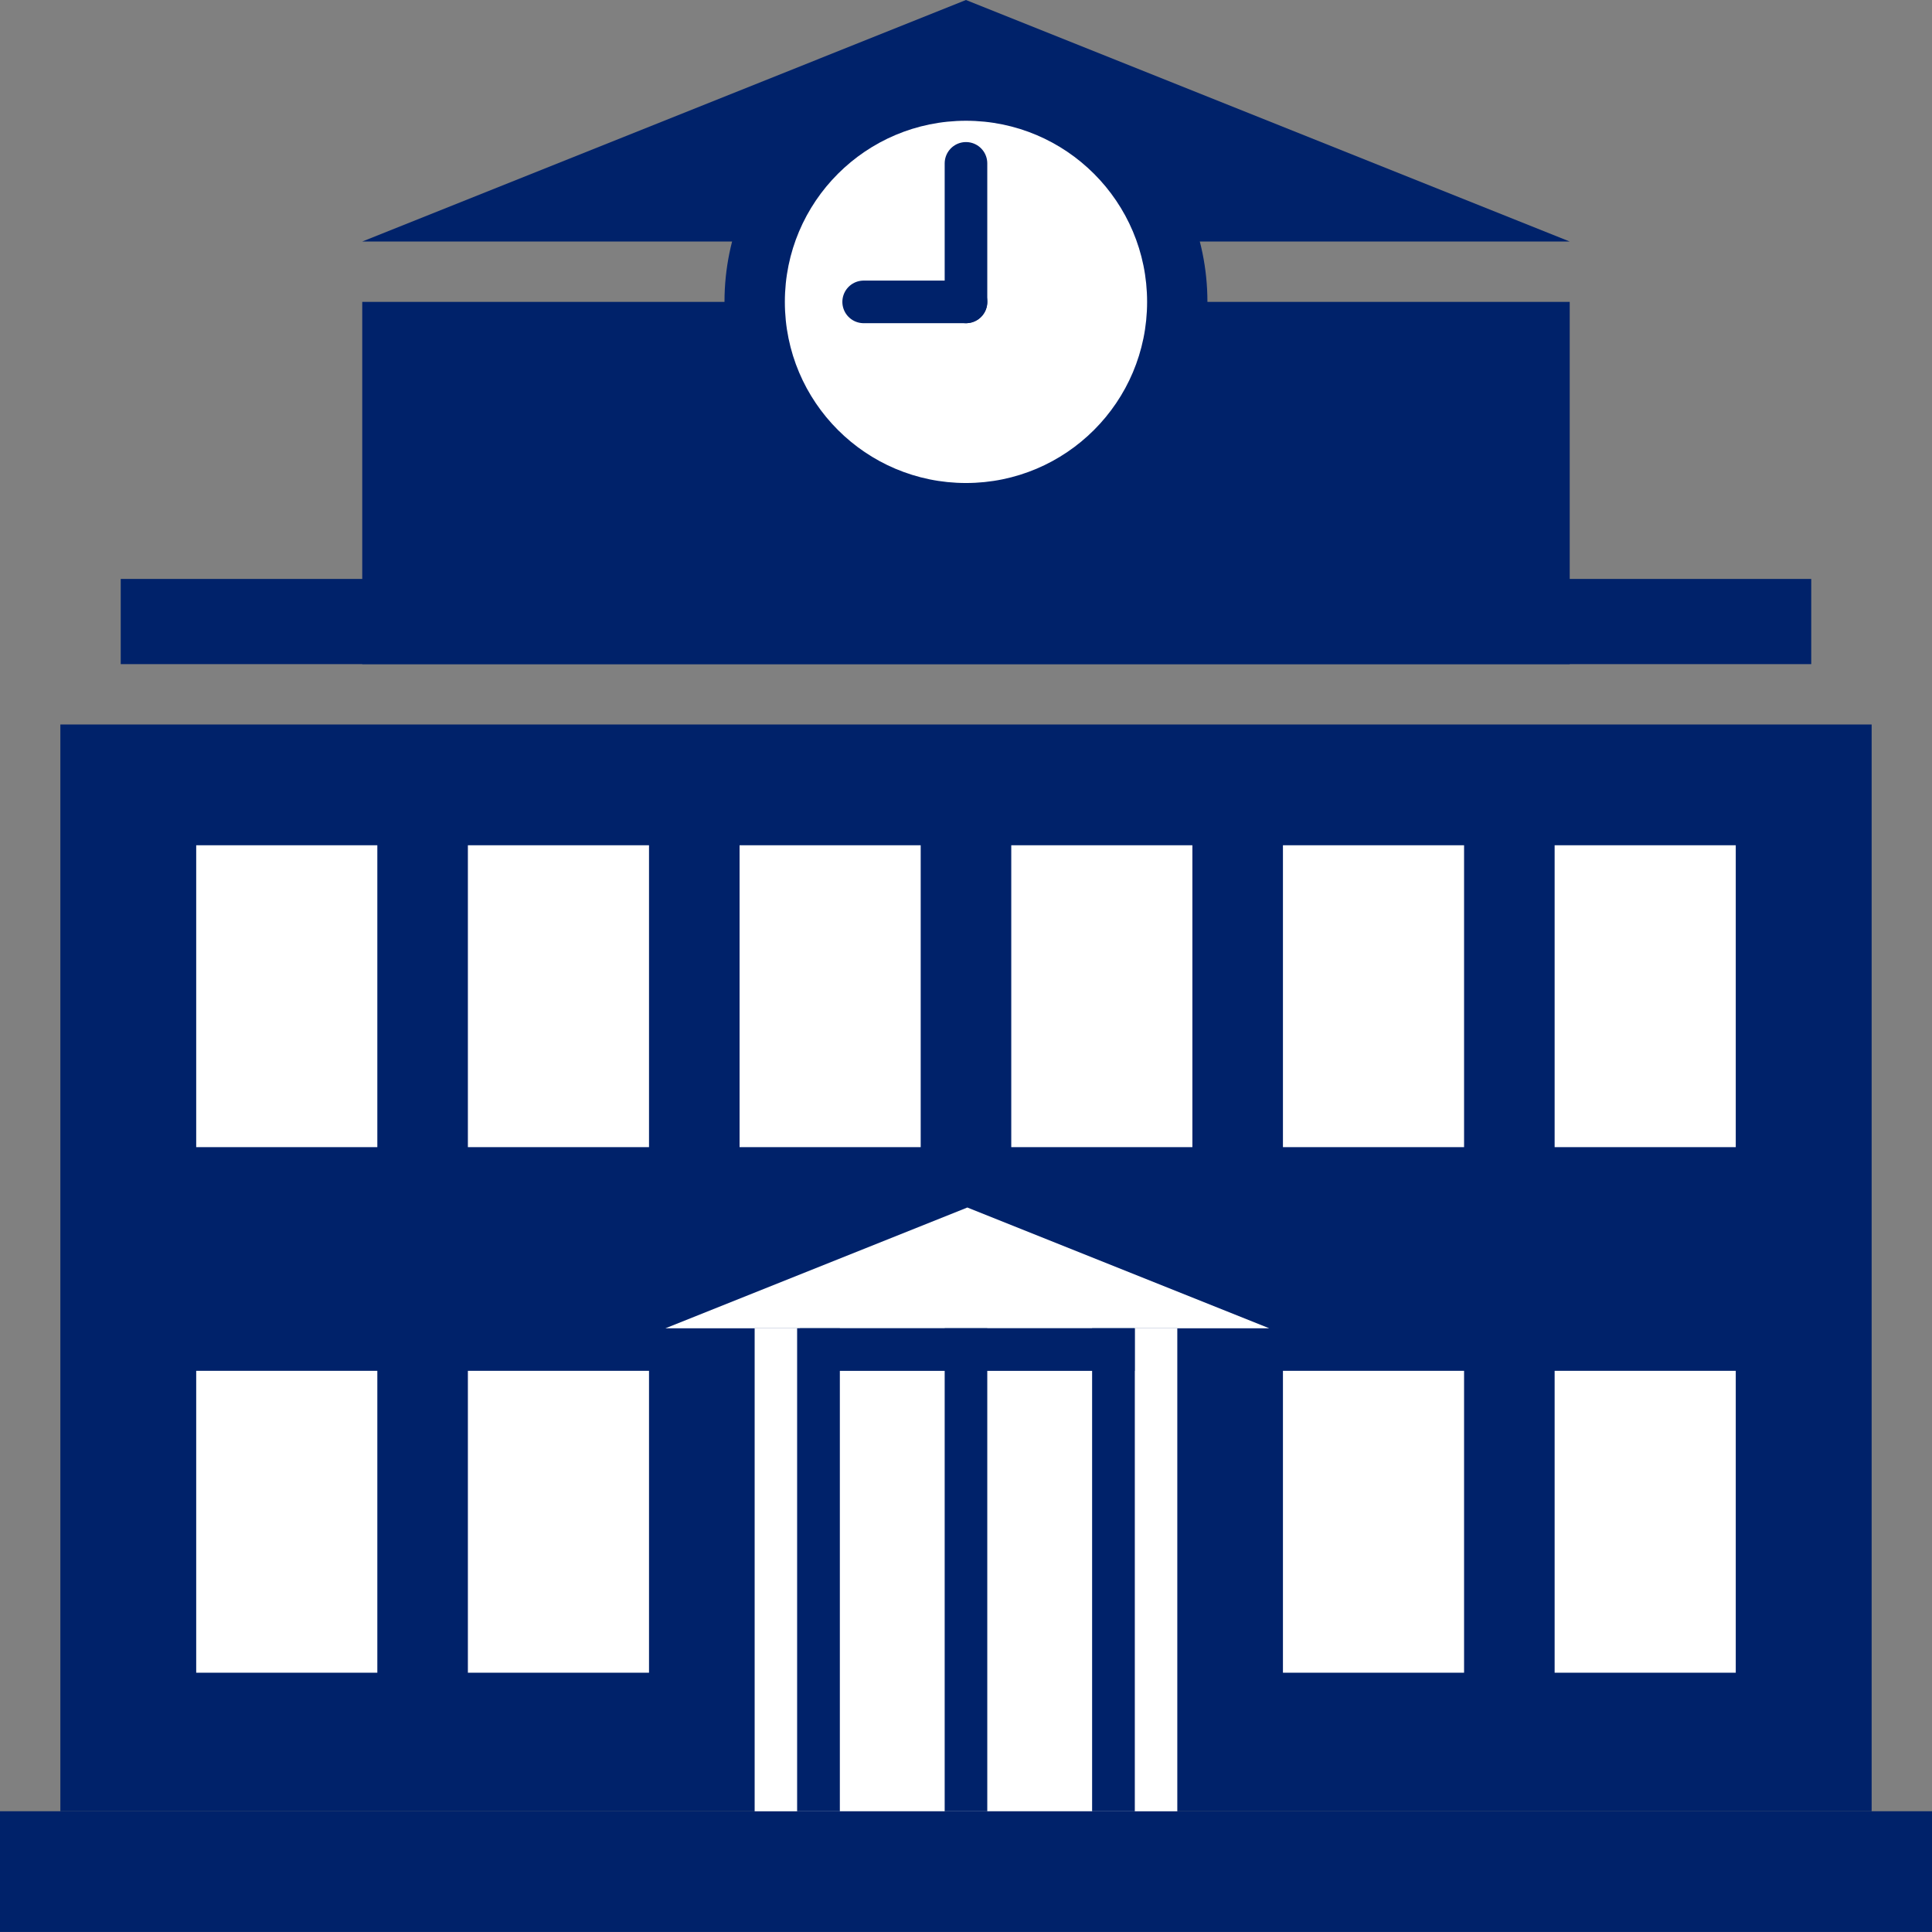
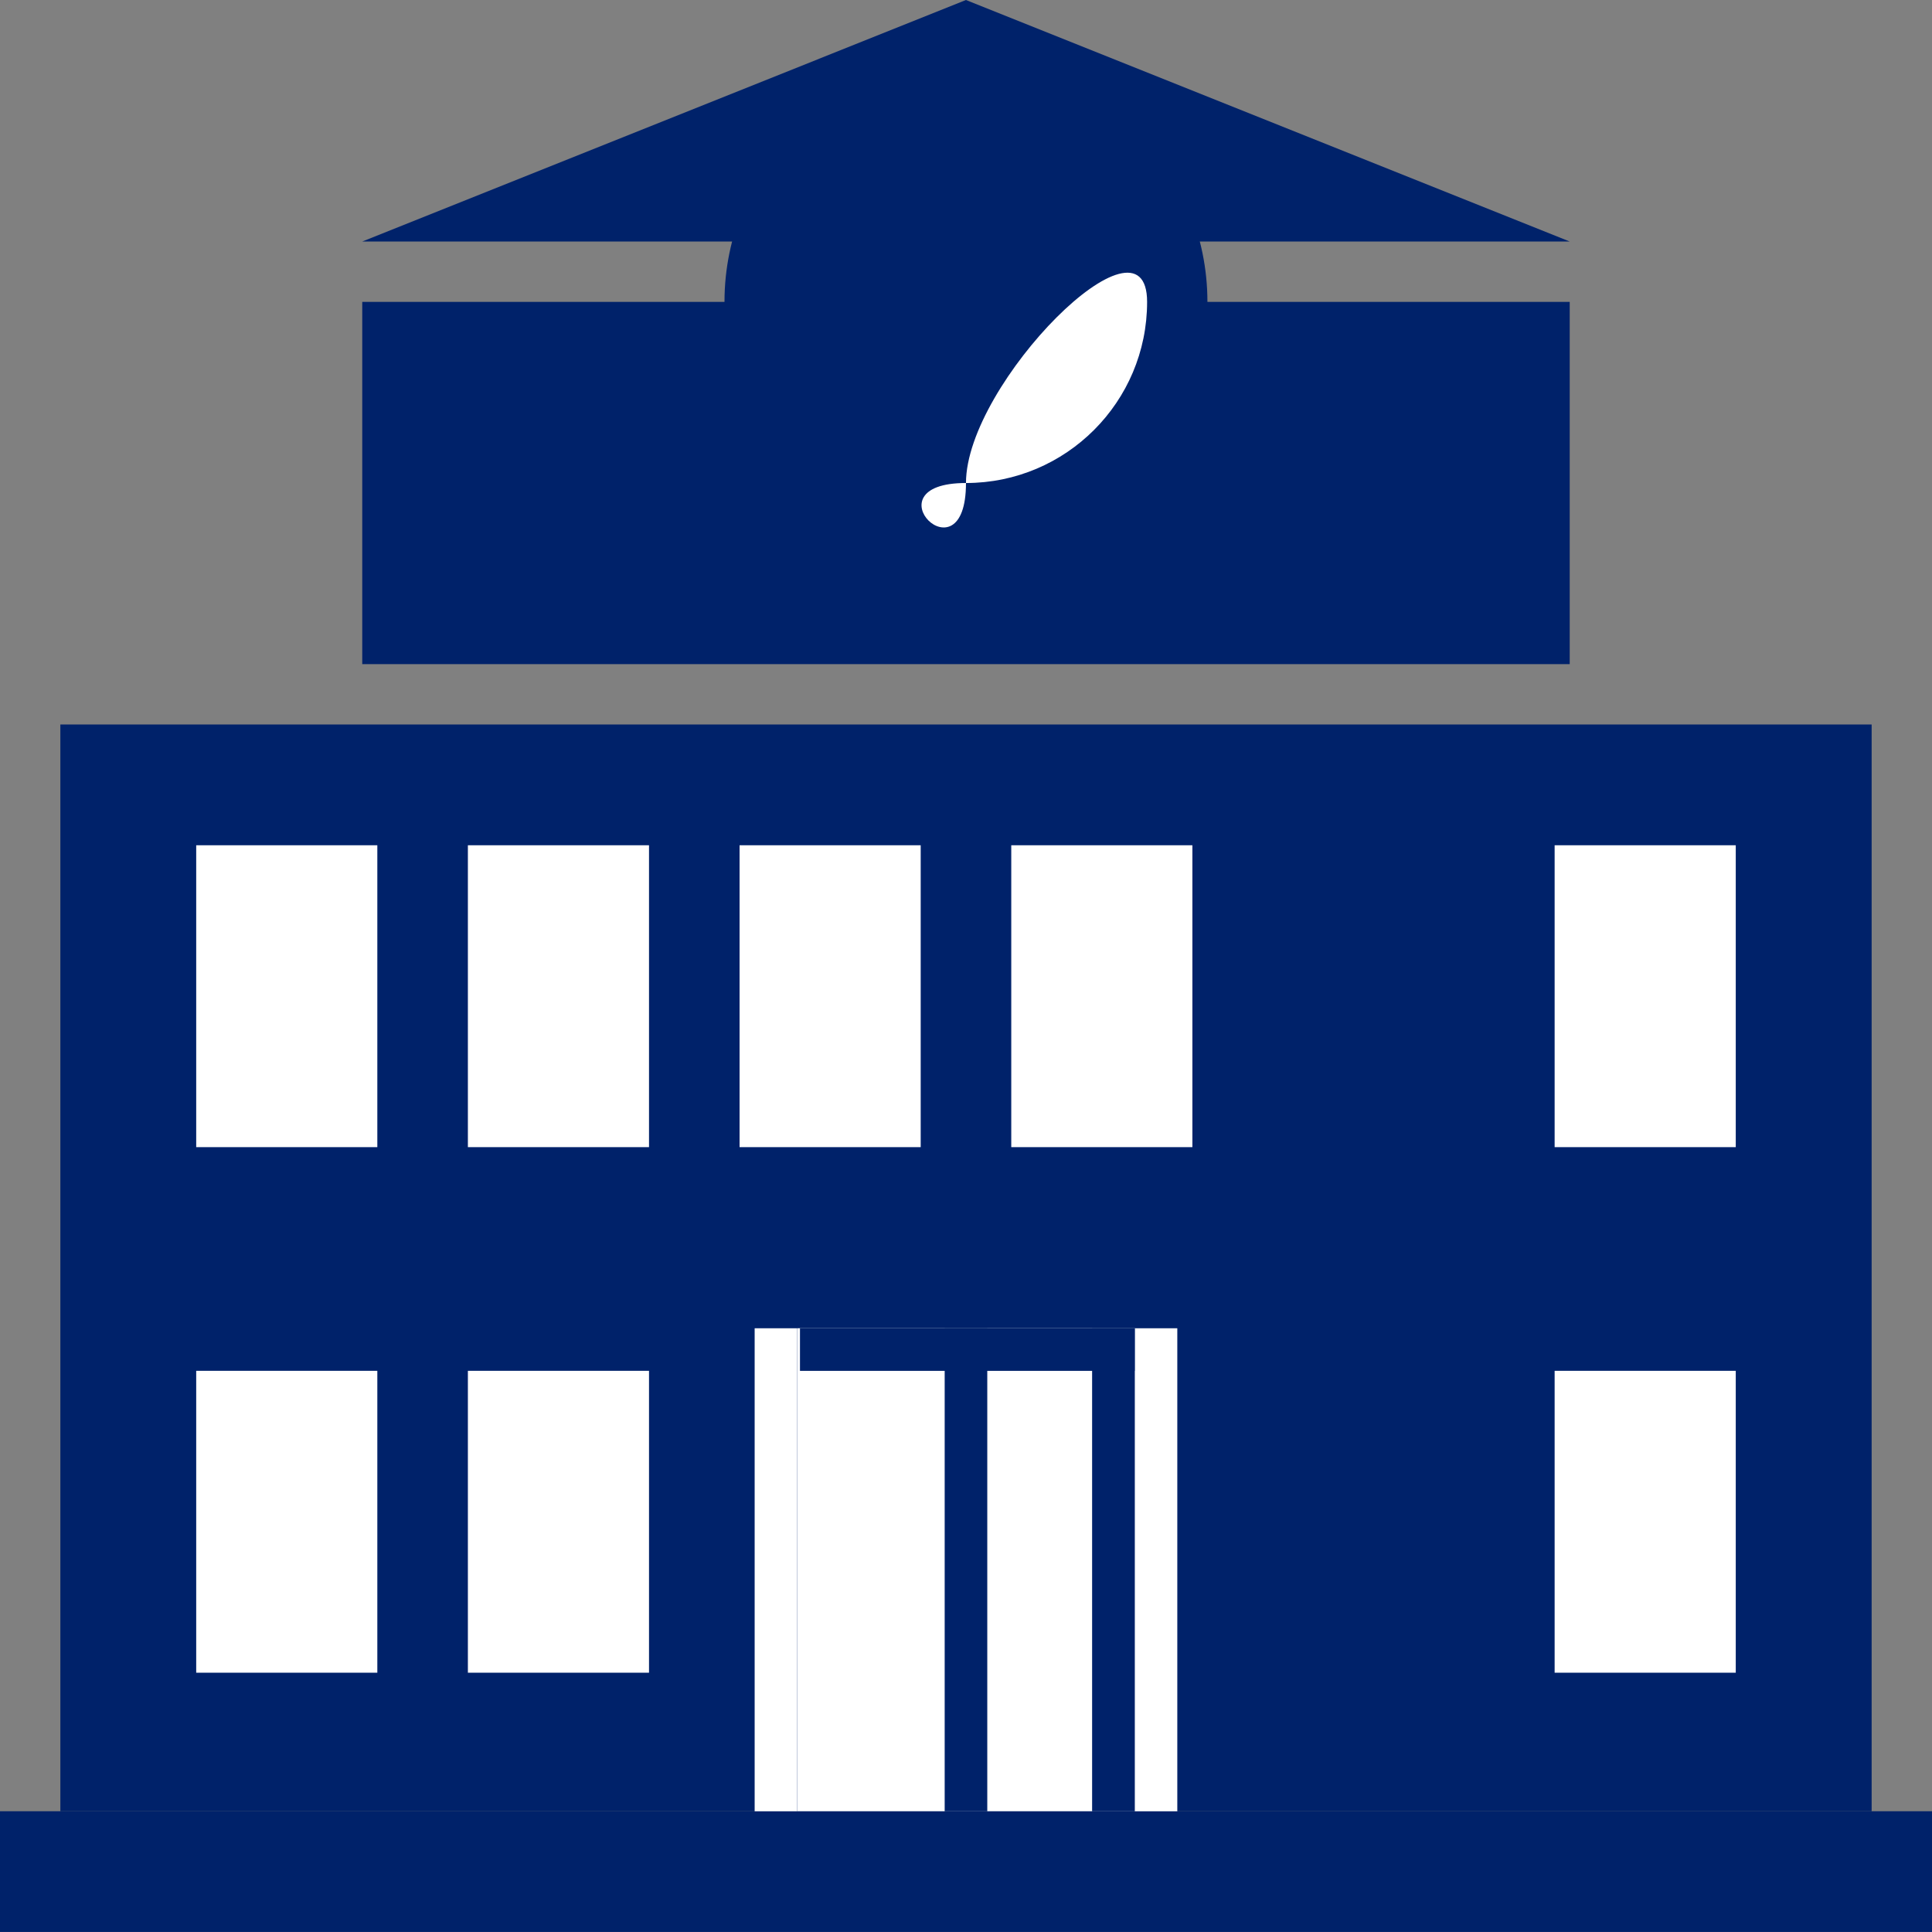
<svg xmlns="http://www.w3.org/2000/svg" version="1.1" id="Layer_1" x="0px" y="0px" width="45.355px" height="45.354px" viewBox="0 0 45.355 45.354" enable-background="new 0 0 45.355 45.354" xml:space="preserve">
  <rect x="0" y="0" width="45.355" height="45.354" fill="#808080" stroke="none" />
  <g>
    <rect x="1.417" y="17.008" fill="#00226A" width="42.521" height="25.512" />
    <rect x="8.504" y="7.087" fill="#00226A" width="28.346" height="8.504" />
    <g>
-       <line fill="none" stroke="#00226A" stroke-width="2" stroke-miterlimit="10" x1="2.834" y1="14.591" x2="42.52" y2="14.591" />
-     </g>
+       </g>
    <polygon fill="#00226A" points="22.677,0 8.504,5.67 36.85,5.67  " />
    <g>
      <path fill="#00226A" d="M22.677,12.756c3.131,0,5.668-2.538,5.668-5.669s-2.537-5.67-5.668-5.67c-3.131,0-5.669,2.539-5.669,5.67    S19.546,12.756,22.677,12.756" />
-       <path fill="#FFFFFF" d="M22.677,11.339c2.348,0,4.252-1.904,4.252-4.252s-1.904-4.252-4.252-4.252s-4.252,1.904-4.252,4.252    S20.329,11.339,22.677,11.339" />
+       <path fill="#FFFFFF" d="M22.677,11.339c2.348,0,4.252-1.904,4.252-4.252s-4.252,1.904-4.252,4.252    S20.329,11.339,22.677,11.339" />
    </g>
    <line fill="none" stroke="#00226A" stroke-linecap="round" stroke-linejoin="round" x1="22.677" y1="7.087" x2="22.677" y2="3.835" />
    <line fill="none" stroke="#00226A" stroke-linecap="round" stroke-linejoin="round" x1="20.275" y1="7.087" x2="22.678" y2="7.087" />
    <rect y="42.52" fill="#00226A" width="45.355" height="2.835" />
    <rect x="4.606" y="19.843" fill="#FFFFFF" width="4.252" height="7.087" />
    <rect x="10.984" y="19.843" fill="#FFFFFF" width="4.252" height="7.087" />
    <rect x="17.362" y="19.843" fill="#FFFFFF" width="4.252" height="7.087" />
    <rect x="23.74" y="19.843" fill="#FFFFFF" width="4.252" height="7.087" />
-     <rect x="30.118" y="19.843" fill="#FFFFFF" width="4.252" height="7.087" />
    <rect x="36.496" y="19.843" fill="#FFFFFF" width="4.252" height="7.087" />
-     <rect x="30.118" y="32.181" fill="#FFFFFF" width="4.252" height="7.087" />
    <rect x="36.496" y="32.181" fill="#FFFFFF" width="4.252" height="7.087" />
    <rect x="4.606" y="32.181" fill="#FFFFFF" width="4.252" height="7.087" />
    <rect x="10.984" y="32.181" fill="#FFFFFF" width="4.252" height="7.087" />
-     <polygon fill="#FFFFFF" points="15.622,31.182 29.795,31.182 22.709,28.347  " />
    <line fill="none" stroke="#FFFFFF" x1="18.216" y1="31.182" x2="18.216" y2="42.521" />
    <line fill="none" stroke="#FFFFFF" x1="27.138" y1="31.182" x2="27.138" y2="42.521" />
    <rect x="18.717" y="31.181" fill="#FFFFFF" width="7.922" height="11.339" />
-     <line fill="none" stroke="#00226A" stroke-miterlimit="10" x1="19.216" y1="31.182" x2="19.216" y2="42.521" />
    <line fill="none" stroke="#00226A" stroke-miterlimit="10" x1="26.138" y1="31.182" x2="26.138" y2="42.521" />
    <line fill="none" stroke="#00226A" stroke-miterlimit="10" x1="26.638" y1="31.682" x2="18.78" y2="31.682" />
    <line fill="none" stroke="#00226A" stroke-miterlimit="10" x1="22.677" y1="31.182" x2="22.677" y2="42.521" />
  </g>
</svg>